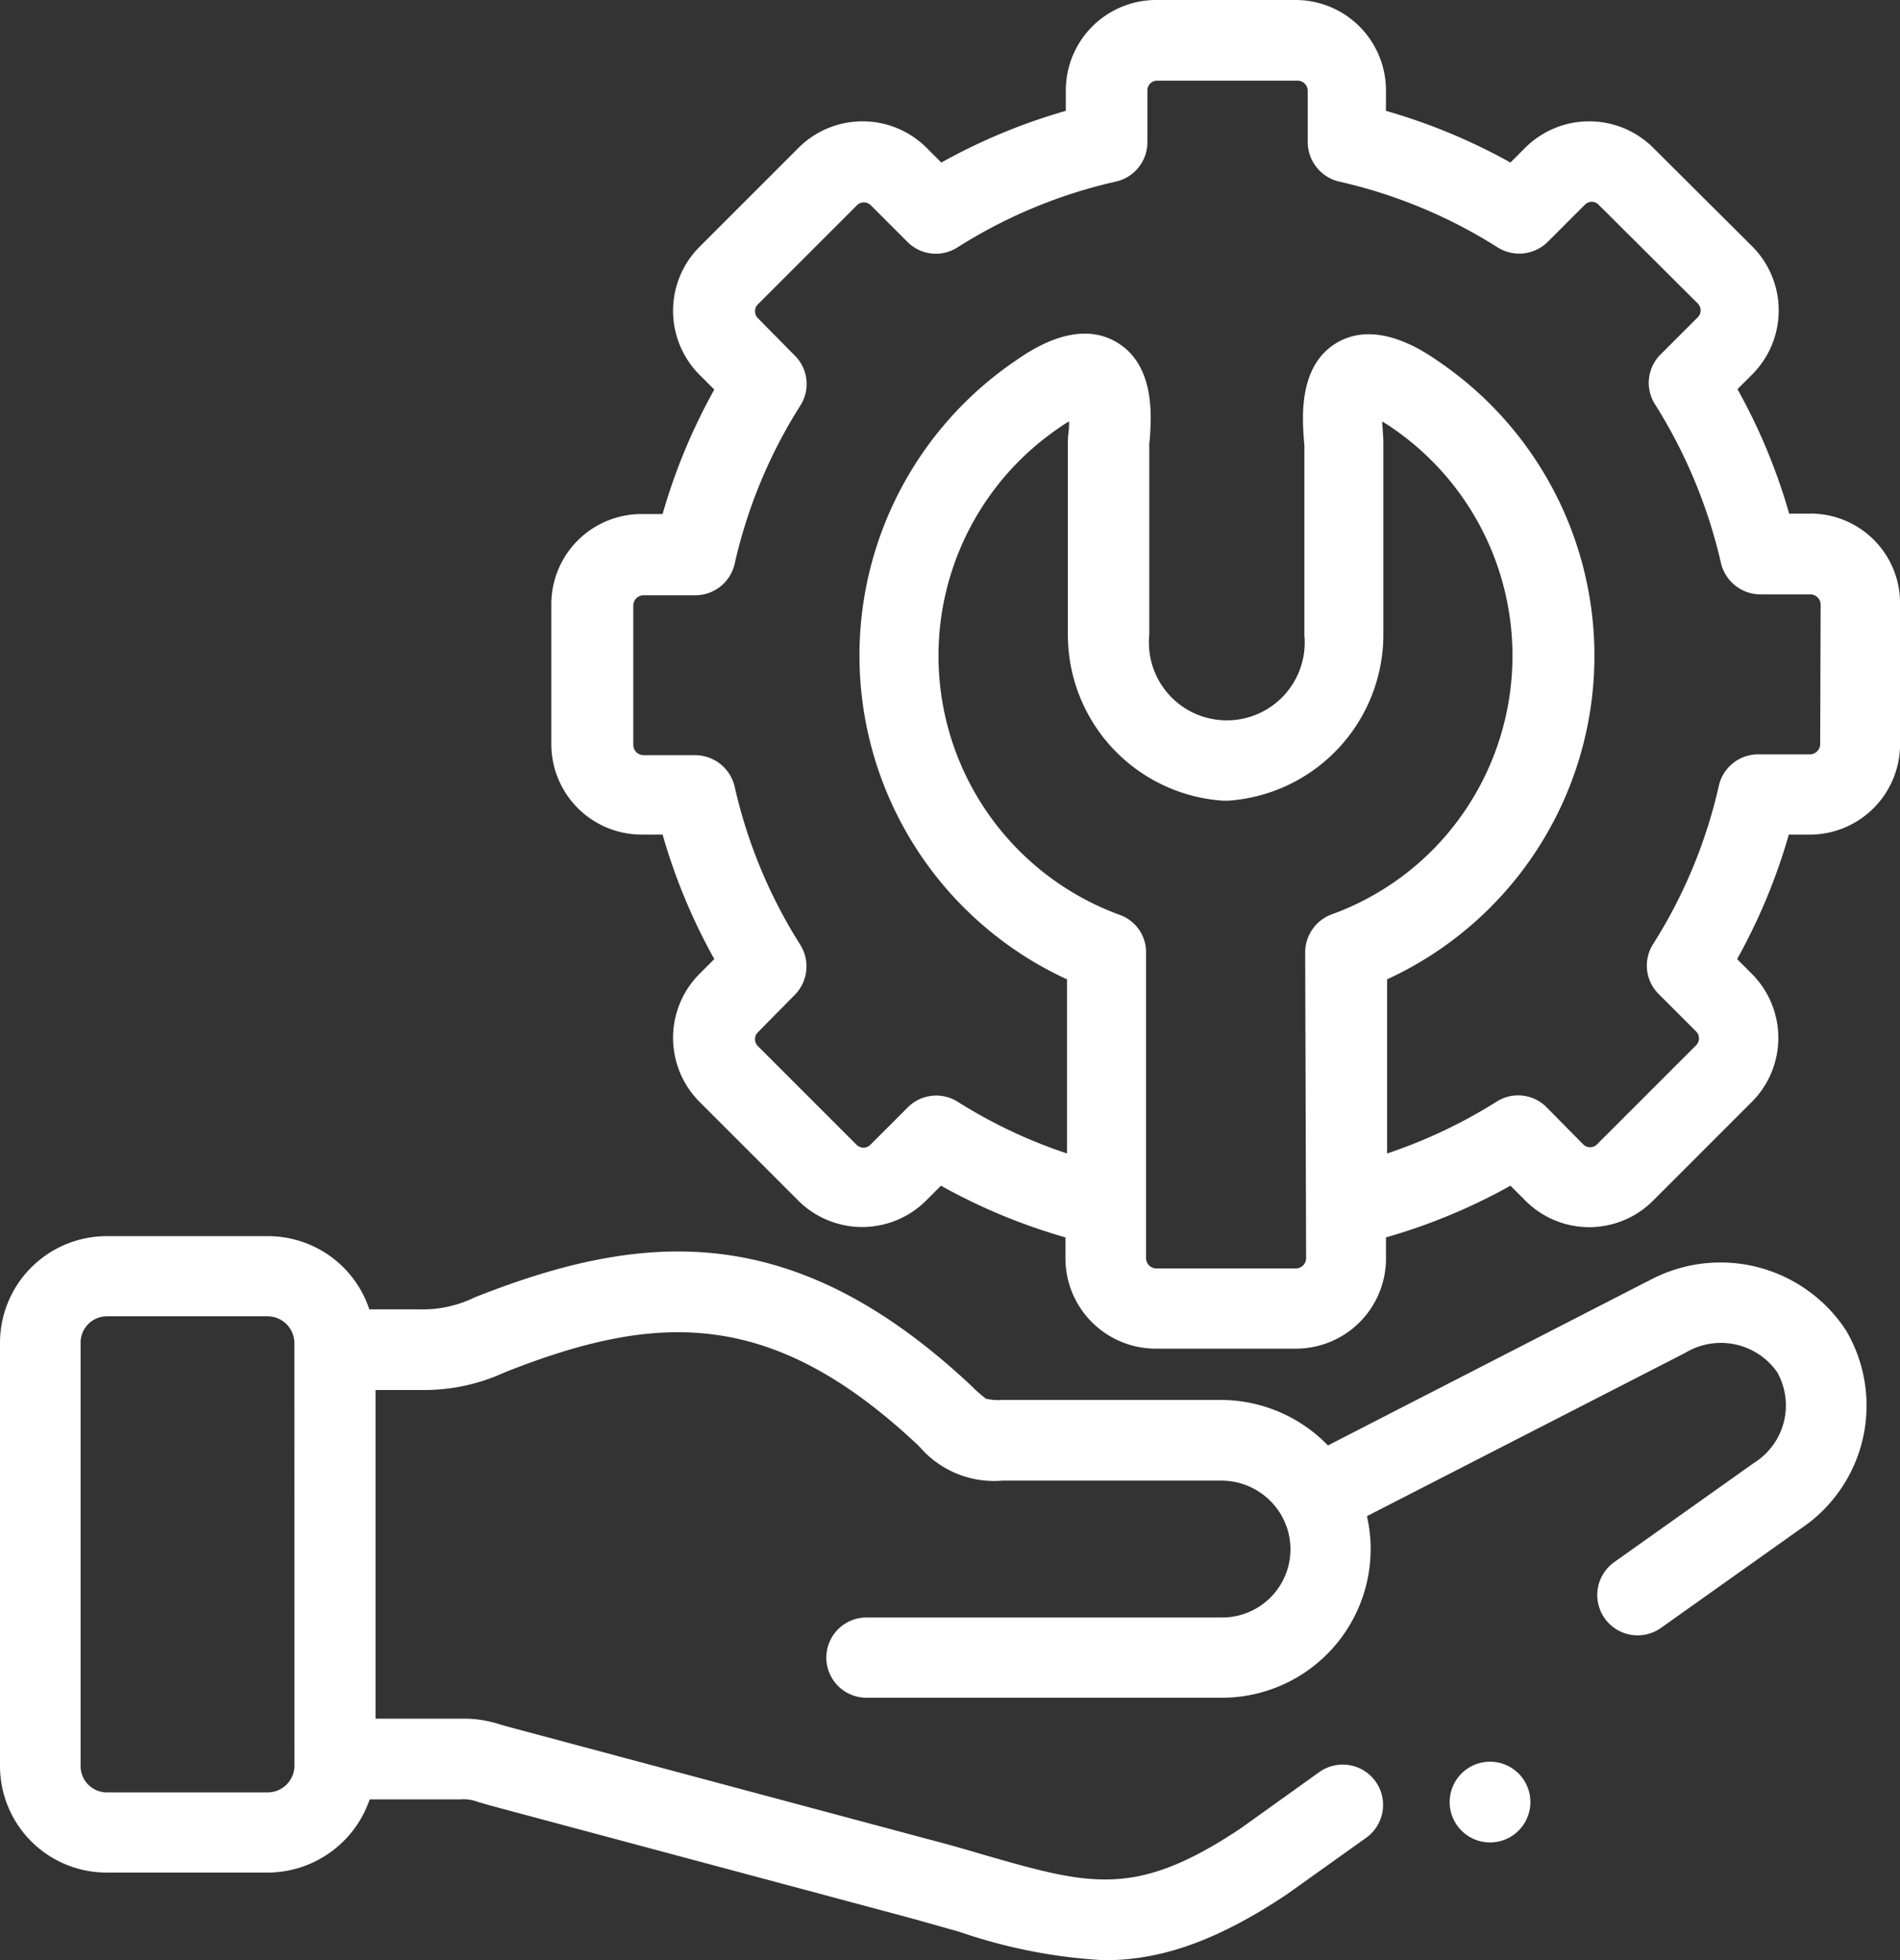
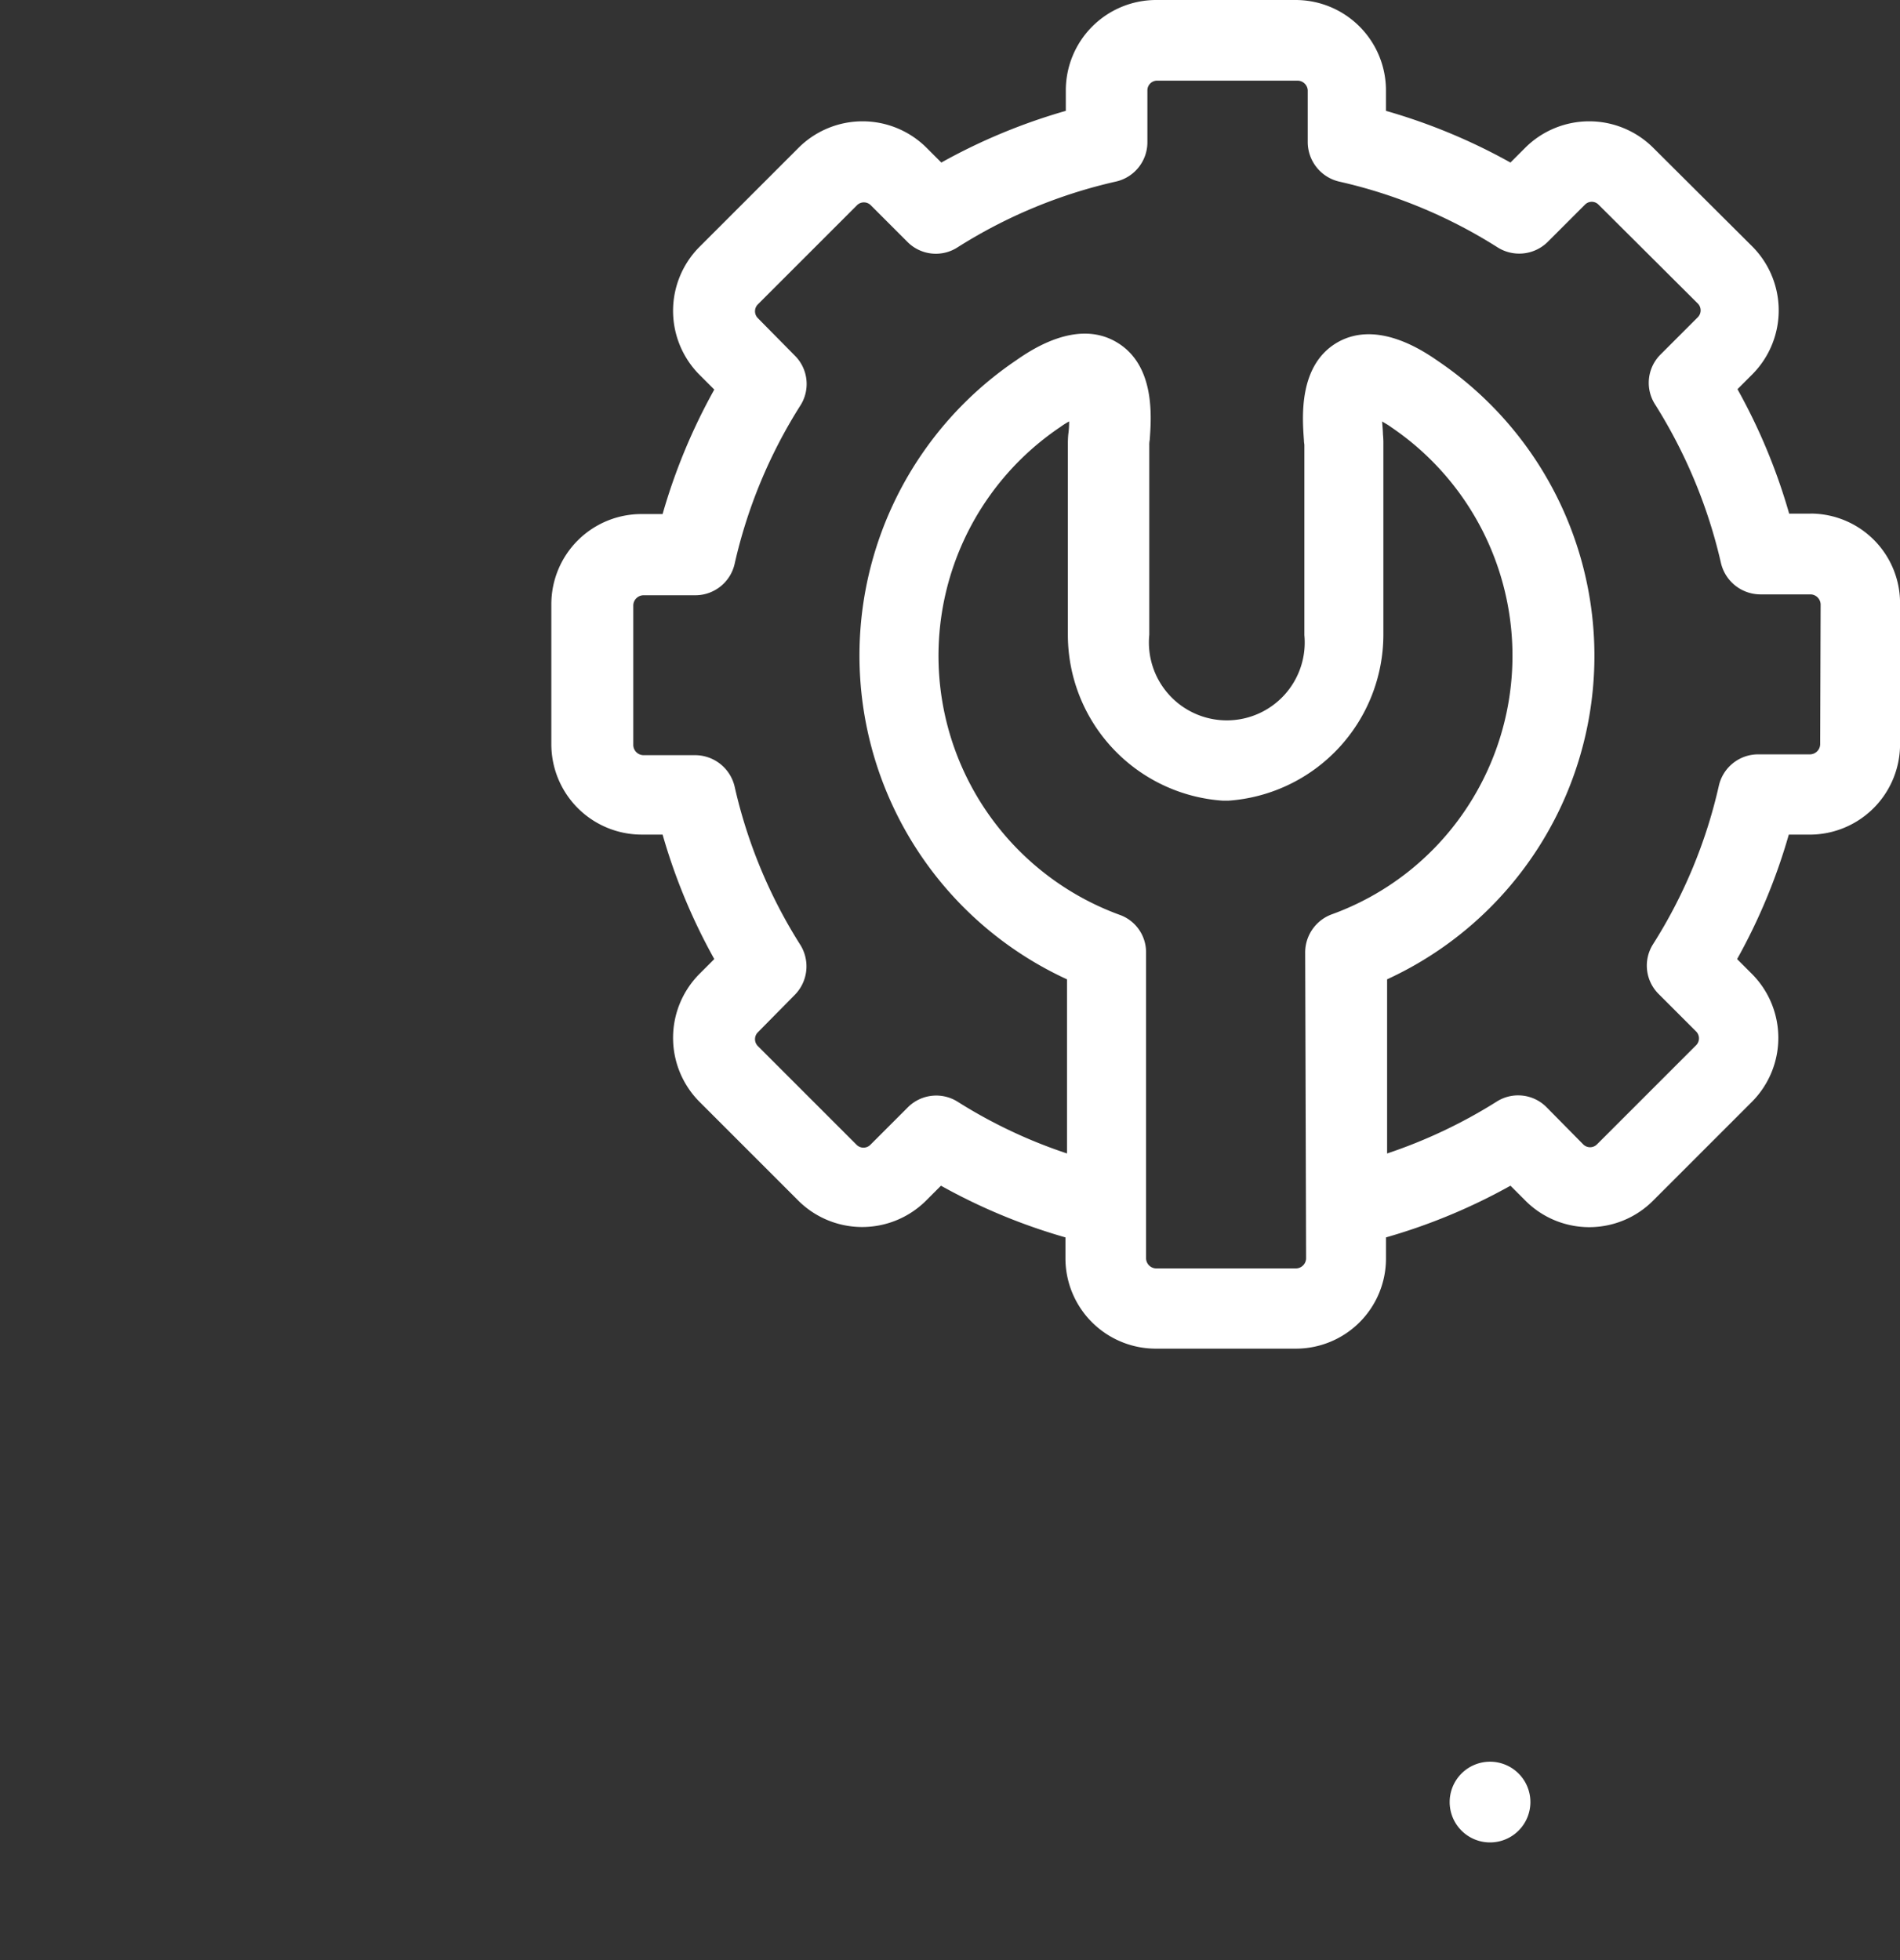
<svg xmlns="http://www.w3.org/2000/svg" width="71.266" height="73.53" viewBox="0 0 71.266 73.53">
  <rect x="0" y="0" width="71.266" height="73.53" fill="#333333" stroke="none" />
  <defs>
    <style>.a{fill:#fff;}</style>
  </defs>
  <g transform="translate(-70.3 -50.6)">
    <g transform="translate(90.979 50.6)">
      <path class="a" d="M250.821,69.867h-.791a21.978,21.978,0,0,0-1.939-4.669l.558-.558a3.4,3.4,0,0,0,0-4.793l-3.723-3.708a3.4,3.4,0,0,0-4.793,0h0l-.558.558a21.978,21.978,0,0,0-4.669-1.939v-.776a3.39,3.39,0,0,0-3.382-3.382H226.28a3.39,3.39,0,0,0-3.382,3.382v.776a21.978,21.978,0,0,0-4.669,1.939l-.558-.558a3.4,3.4,0,0,0-4.793,0h0l-3.723,3.723a3.4,3.4,0,0,0,0,4.793l.558.558a21.978,21.978,0,0,0-1.939,4.669h-.791a3.38,3.38,0,0,0-3.382,3.382v5.259a3.39,3.39,0,0,0,3.382,3.382h.791a21.977,21.977,0,0,0,1.939,4.669l-.558.558a3.4,3.4,0,0,0,0,4.793l3.708,3.708a3.394,3.394,0,0,0,4.778.016l.016-.016.558-.558a21.977,21.977,0,0,0,4.669,1.939v.791a3.39,3.39,0,0,0,3.382,3.382h5.259a3.38,3.38,0,0,0,3.382-3.382v-.791a21.978,21.978,0,0,0,4.669-1.939l.558.558a3.38,3.38,0,0,0,4.778.016l3.723-3.723a3.4,3.4,0,0,0,0-4.793l-.558-.558a21.977,21.977,0,0,0,1.939-4.669h.791a3.39,3.39,0,0,0,3.382-3.382V73.264a3.36,3.36,0,0,0-3.366-3.4Zm-18.91,27.939a.388.388,0,0,1-.372.372H226.28a.388.388,0,0,1-.372-.372V86.326a1.487,1.487,0,0,0-.993-1.412,10.344,10.344,0,0,1-2.234-18.29,3.051,3.051,0,0,1,.341-.217,3.352,3.352,0,0,1-.031.481,3.652,3.652,0,0,0-.016.388v7.136a6.239,6.239,0,0,0,5.817,6.221h.2a6.25,6.25,0,0,0,5.817-6.221V67.276a3.506,3.506,0,0,0-.016-.388c0-.093-.016-.279-.031-.481.093.062.217.124.341.217a10.354,10.354,0,0,1,2.777,14.365,10.247,10.247,0,0,1-5.011,3.909,1.524,1.524,0,0,0-.993,1.412Zm19.282-19.283a.388.388,0,0,1-.372.372h-1.955a1.512,1.512,0,0,0-1.474,1.179,18.843,18.843,0,0,1-2.467,5.941,1.5,1.5,0,0,0,.217,1.877l1.4,1.4a.365.365,0,0,1,0,.512l-3.723,3.723a.365.365,0,0,1-.512,0l-1.381-1.4a1.5,1.5,0,0,0-1.877-.2,19.036,19.036,0,0,1-4.1,1.939V87.334a13.354,13.354,0,0,0,1.908-23.192c-.558-.388-2.28-1.551-3.77-.7-1.474.853-1.319,2.823-1.257,3.677,0,.078.016.14.016.171v7.136a2.922,2.922,0,1,1-5.817-.016v-7.12a.891.891,0,0,1,.016-.186c.062-.853.217-2.823-1.257-3.677-1.489-.869-3.211.31-3.77.7a13.369,13.369,0,0,0,1.924,23.207v6.531a18.694,18.694,0,0,1-4.1-1.939,1.505,1.505,0,0,0-1.877.217l-1.4,1.4a.365.365,0,0,1-.512,0l-3.708-3.708a.365.365,0,0,1,0-.512l1.381-1.4a1.524,1.524,0,0,0,.217-1.877,18.844,18.844,0,0,1-2.467-5.941,1.525,1.525,0,0,0-1.474-1.179h-1.955a.388.388,0,0,1-.372-.372V73.3a.388.388,0,0,1,.372-.372h1.955a1.512,1.512,0,0,0,1.474-1.179,18.844,18.844,0,0,1,2.467-5.941,1.5,1.5,0,0,0-.217-1.877l-1.381-1.4a.365.365,0,0,1,0-.512l3.723-3.723a.365.365,0,0,1,.512,0l1.381,1.381a1.5,1.5,0,0,0,1.877.2,18.844,18.844,0,0,1,5.941-2.467,1.512,1.512,0,0,0,1.179-1.474V53.982a.364.364,0,0,1,.372-.357H231.6a.386.386,0,0,1,.372.357v1.955a1.525,1.525,0,0,0,1.179,1.474,18.844,18.844,0,0,1,5.941,2.467,1.521,1.521,0,0,0,1.877-.2l1.4-1.4a.356.356,0,0,1,.512,0l3.723,3.708a.365.365,0,0,1,0,.512l-1.4,1.4a1.5,1.5,0,0,0-.2,1.877,19.211,19.211,0,0,1,2.467,5.941,1.525,1.525,0,0,0,1.474,1.179h1.893a.388.388,0,0,1,.372.372Z" transform="translate(-203.6 -50.6)" />
    </g>
    <g transform="translate(124.665 116.693)">
      <path class="a" d="M421.192,477.092a1.514,1.514,0,0,0,2.141,2.141h0a1.514,1.514,0,1,0-2.141-2.141Z" transform="translate(-420.75 -476.65)" />
    </g>
    <g transform="translate(70.3 96.967)">
-       <path class="a" d="M132.1,375.991l-11.991,6.159a5.6,5.6,0,0,0-4.018-1.706h-8.222a1.9,1.9,0,0,1-.589-.047,5.368,5.368,0,0,1-.45-.388l-.078-.078c-6.655-6.252-12.271-5.864-18.646-3.335a4.447,4.447,0,0,1-2.094.45H84.153a4.006,4.006,0,0,0-3.816-2.746H74.3a4.005,4.005,0,0,0-4,4.018v15.854a4,4,0,0,0,4,4h6.05a4.056,4.056,0,0,0,3.816-2.746h3.4a1.549,1.549,0,0,1,.652.093l.481.14,15.637,4.188c.683.186,1.319.372,1.939.543a19.969,19.969,0,0,0,5.445,1.07c1.986,0,4.064-.621,6.795-2.436l.047-.031,2.978-2.125a1.513,1.513,0,0,0-1.753-2.467h0l-2.947,2.11c-3.956,2.637-5.647,2.141-9.7.977-.621-.186-1.272-.372-1.986-.558L89.52,392.745c-.186-.047-.326-.093-.45-.124A4.3,4.3,0,0,0,87.6,392.4H84.386V380.071H86.17a7.2,7.2,0,0,0,3.072-.667c5.616-2.218,9.944-2.482,15.482,2.73l.078.078a3.679,3.679,0,0,0,3.1,1.257h8.222a2.608,2.608,0,0,1,2.249,1.319l.016.031a2.558,2.558,0,0,1-2.249,3.785H102.8a1.5,1.5,0,0,0,0,3.01h13.326a5.581,5.581,0,0,0,5.585-5.585,5.5,5.5,0,0,0-.14-1.226l11.945-6.128a2.577,2.577,0,0,1,3.444.729,2.541,2.541,0,0,1-.869,3.4l-5.243,3.723a1.513,1.513,0,0,0,1.753,2.467l5.243-3.723a5.549,5.549,0,0,0,1.691-7.446,5.626,5.626,0,0,0-7.431-1.831ZM81.345,394.172a1.01,1.01,0,0,1-.993.993H74.3a.987.987,0,0,1-.977-.993V378.3a.987.987,0,0,1,.977-.993h6.05a1.01,1.01,0,0,1,.993.993Z" transform="translate(-70.3 -374.3)" />
-     </g>
+       </g>
  </g>
</svg>